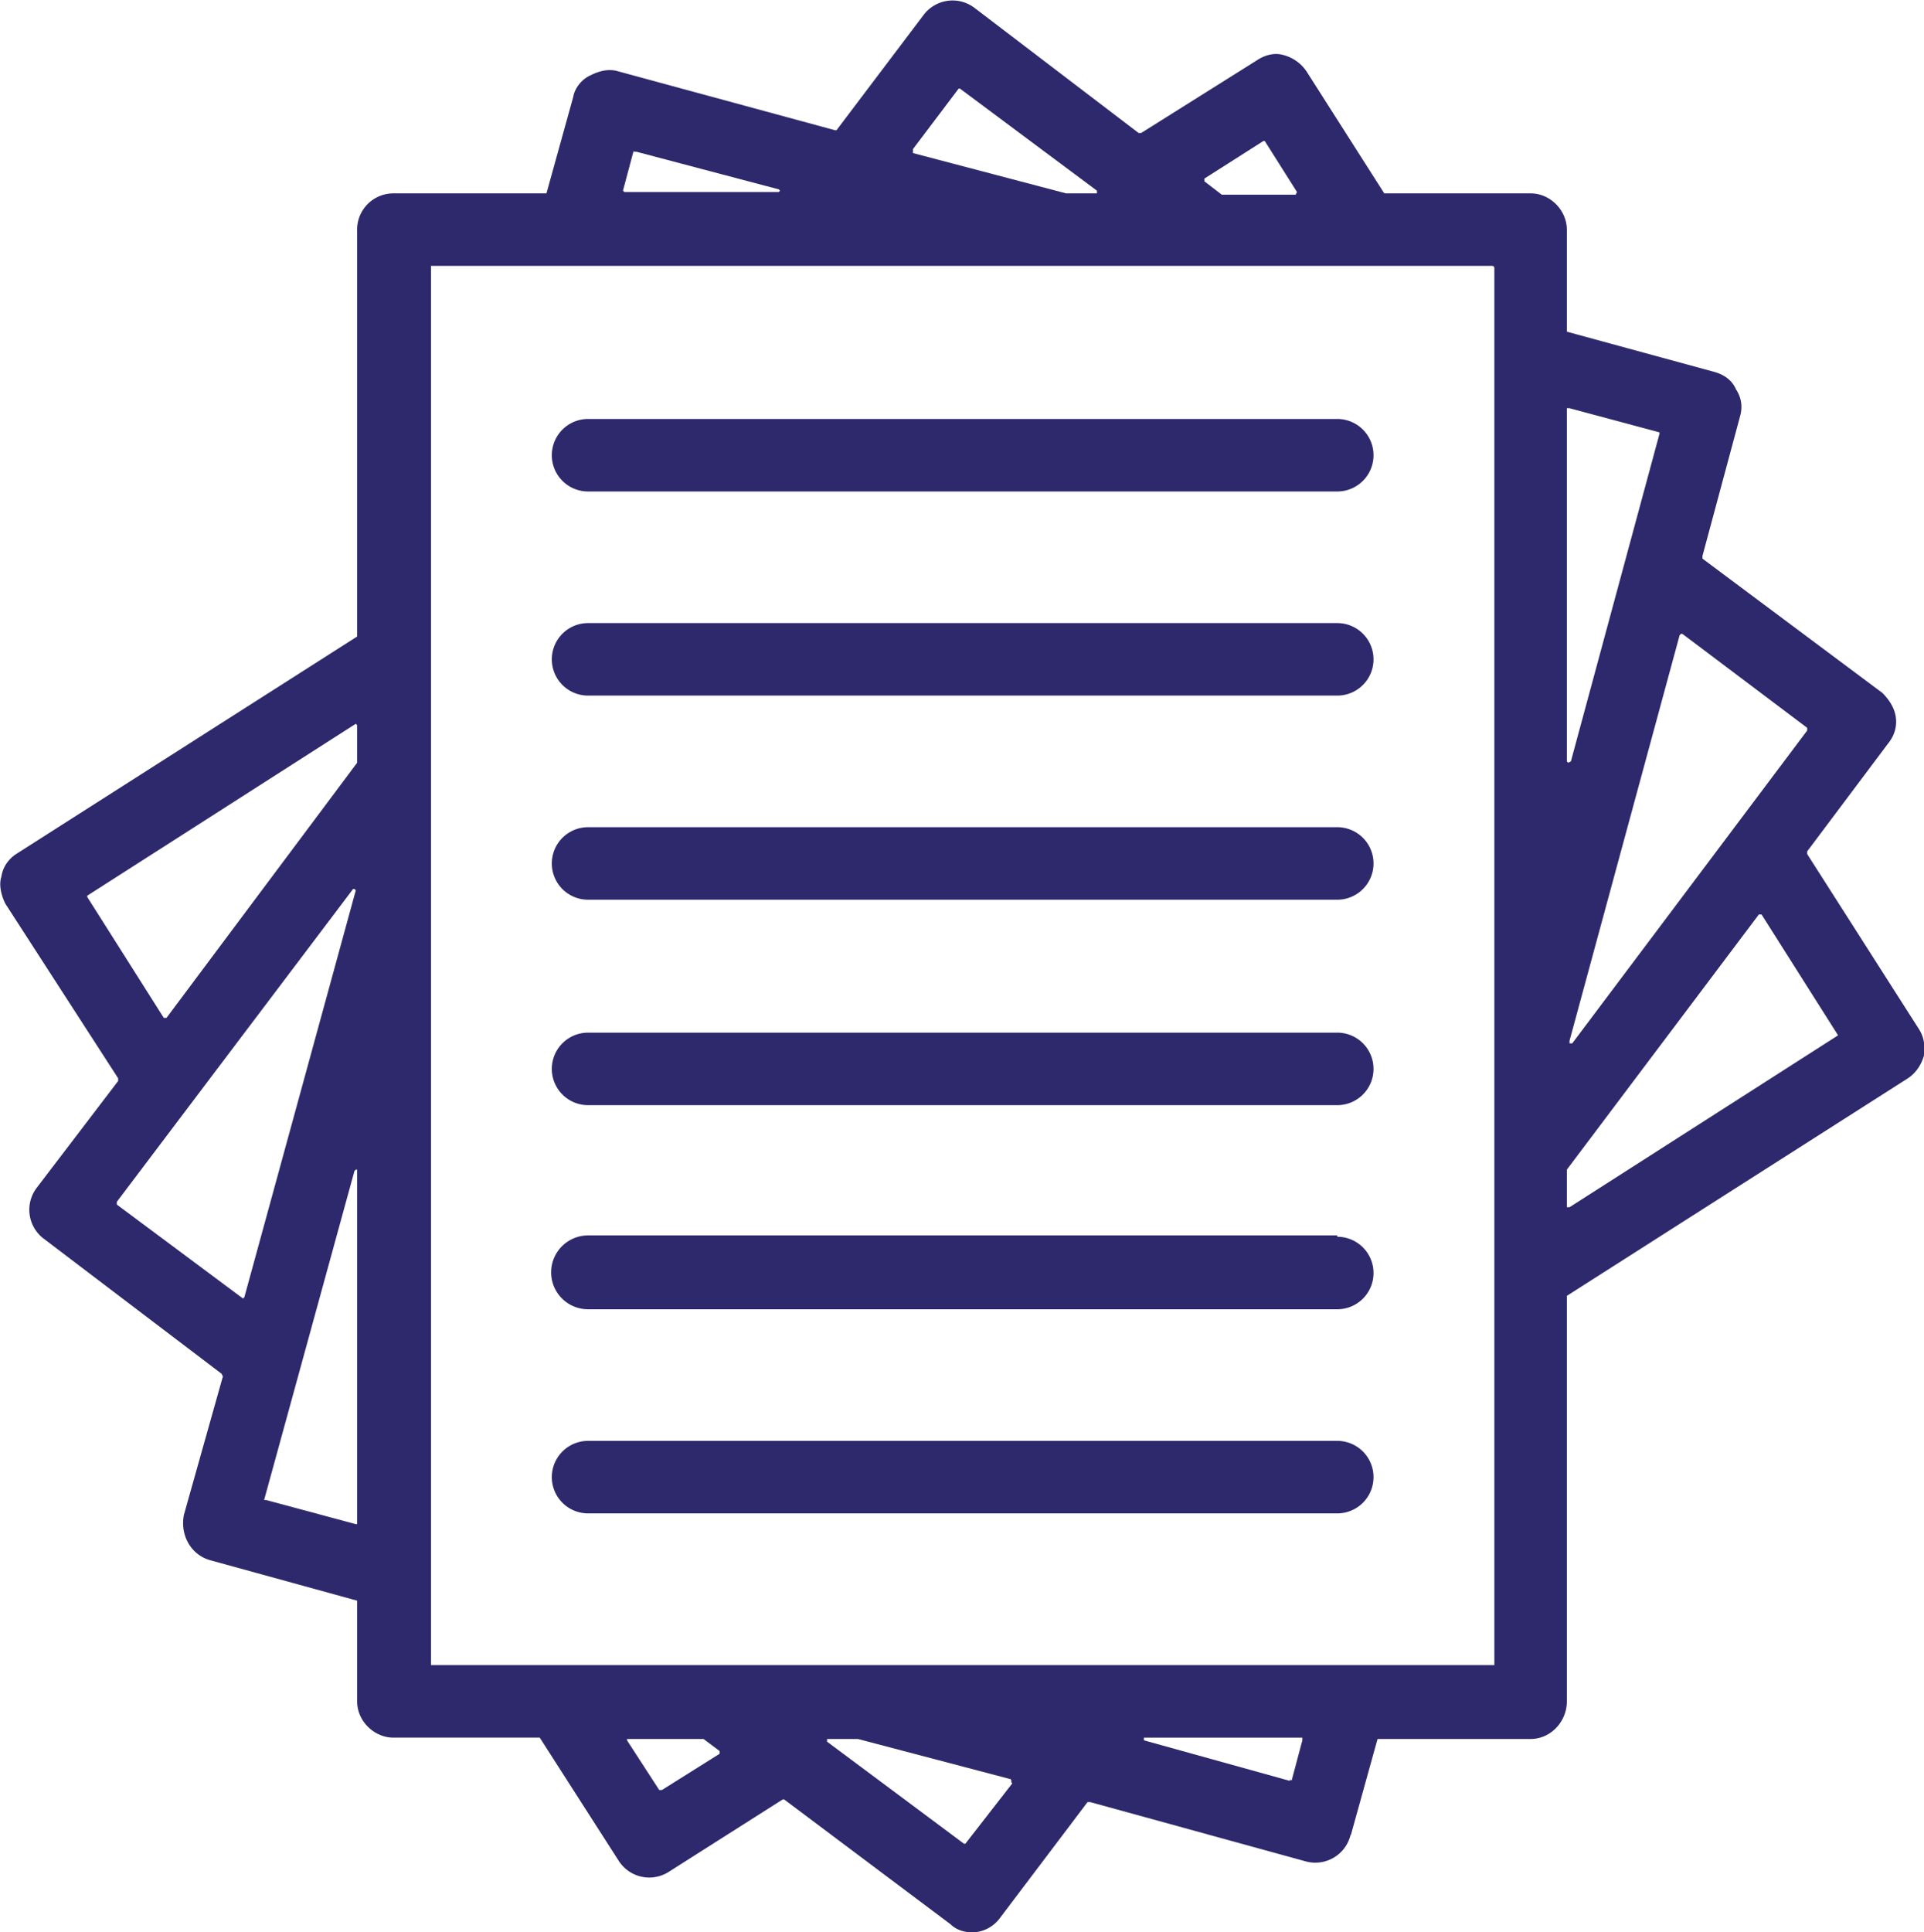
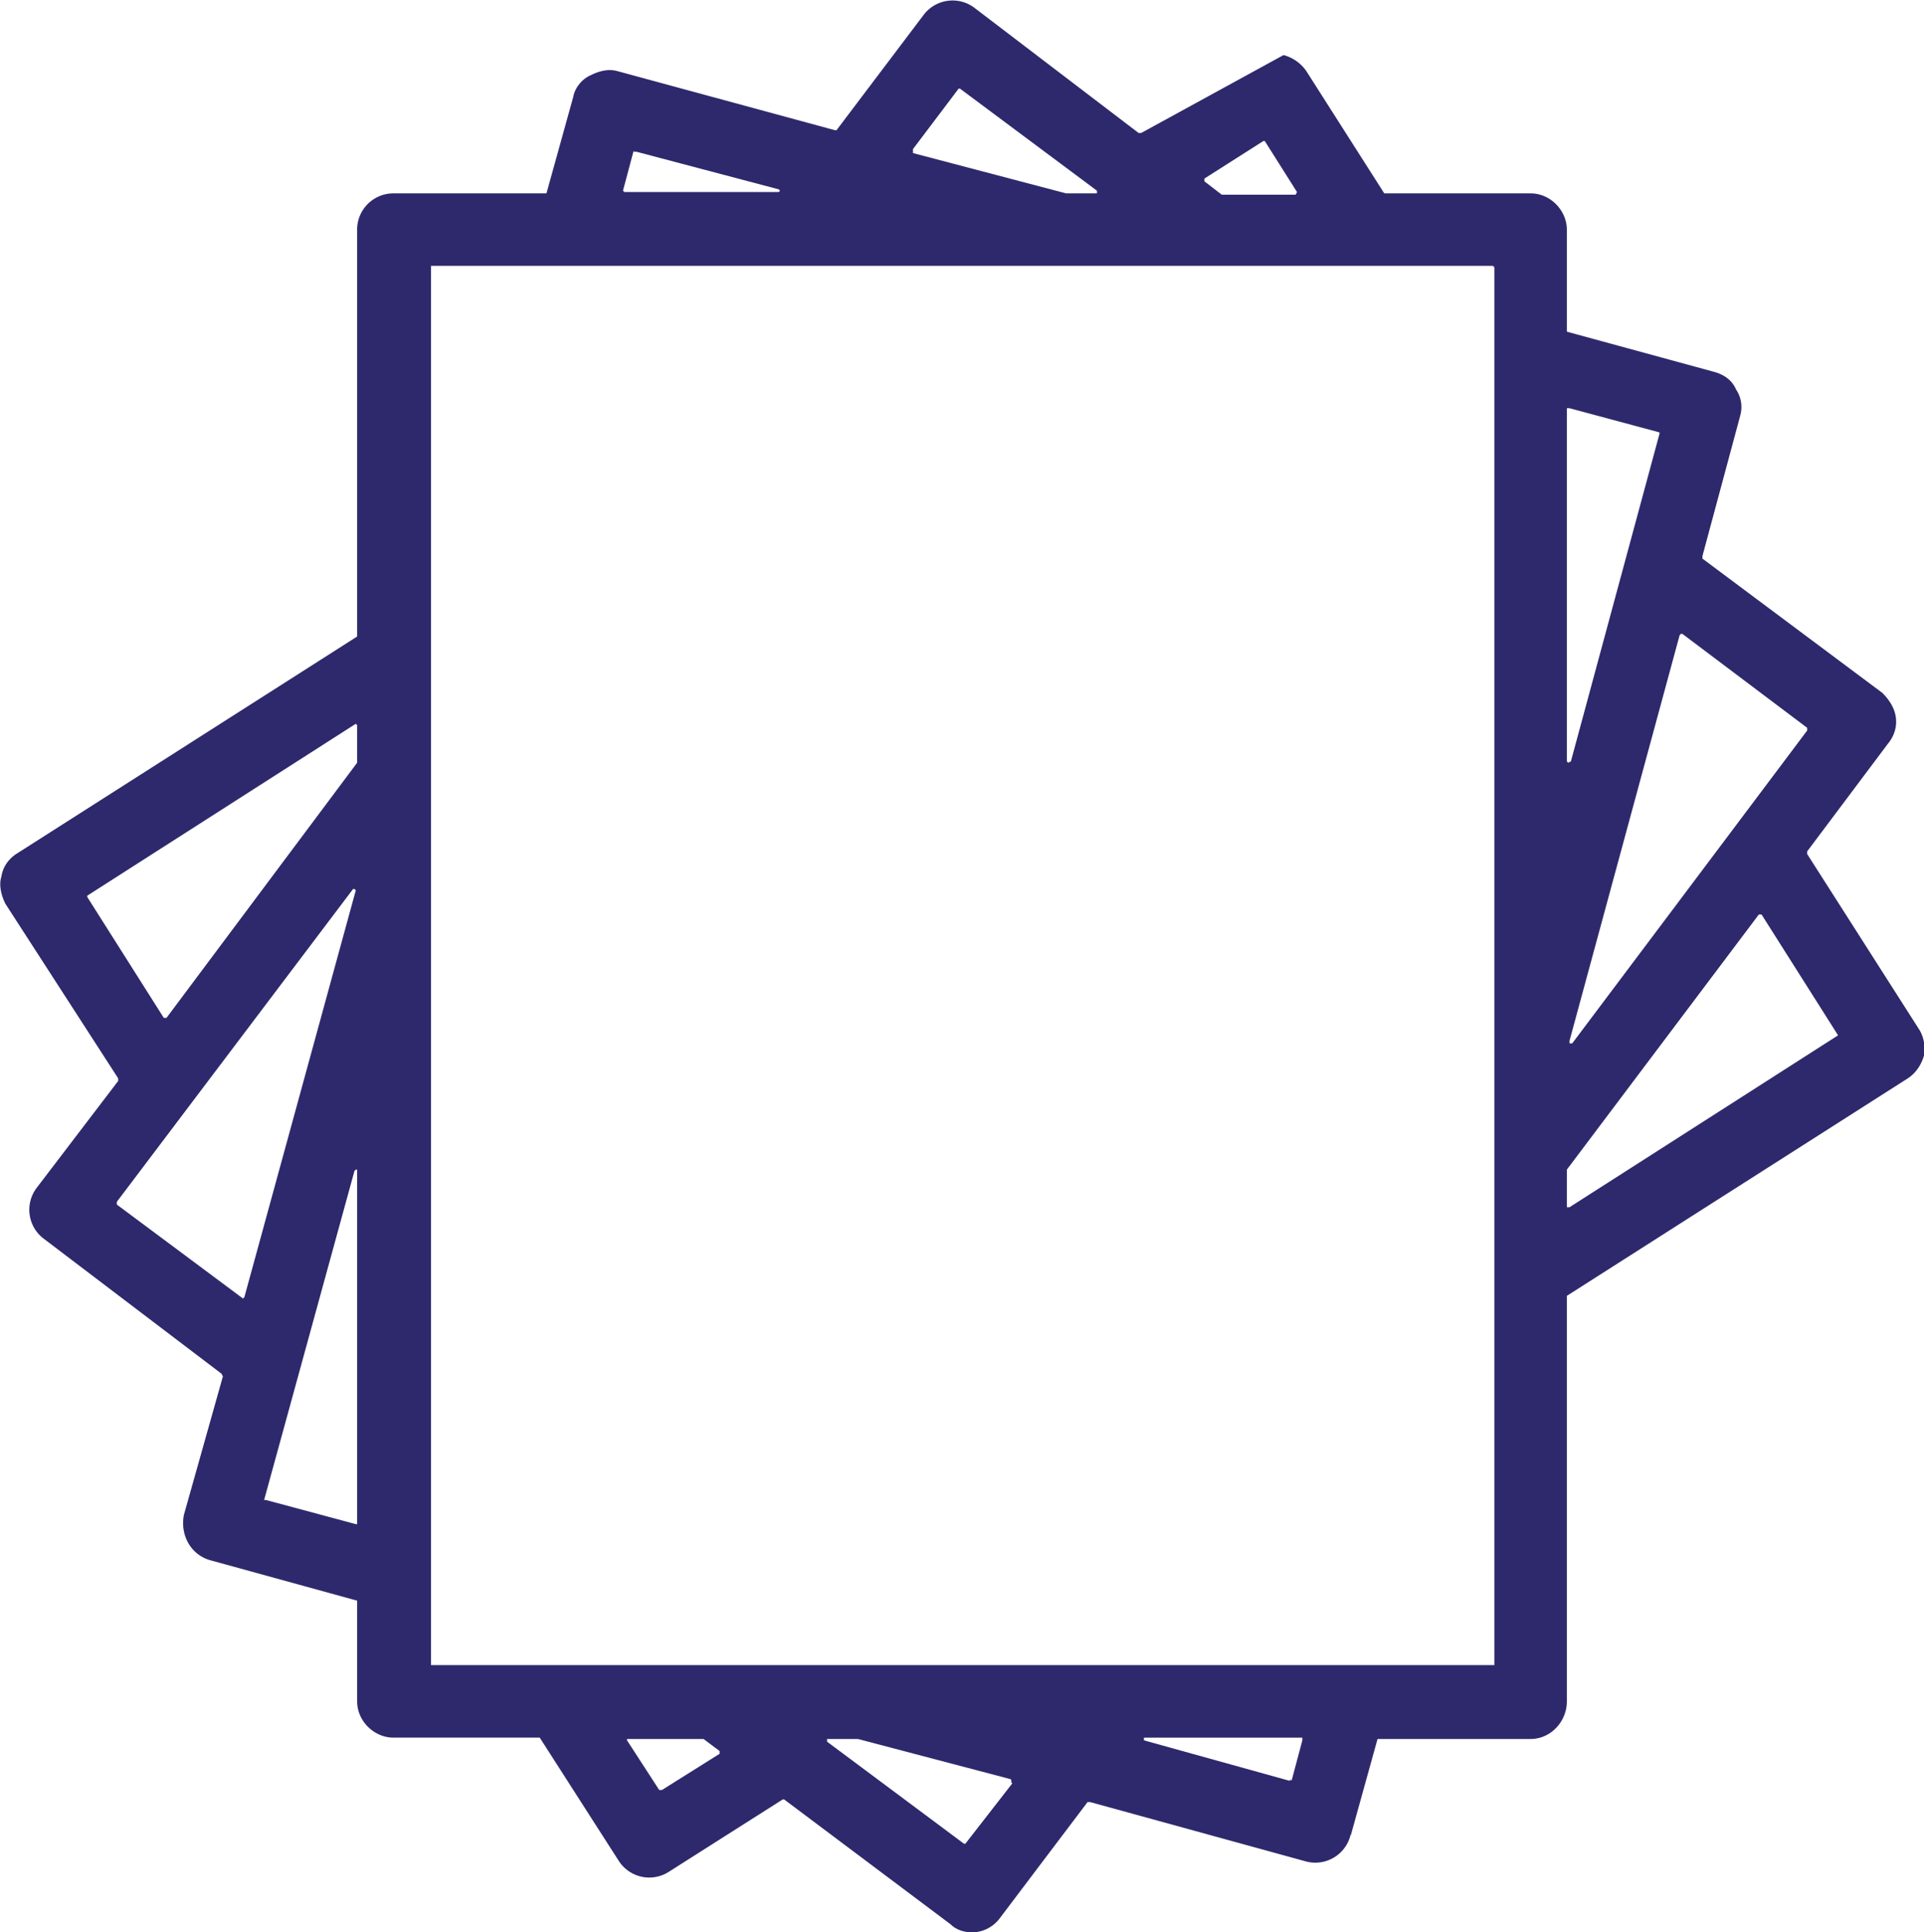
<svg xmlns="http://www.w3.org/2000/svg" viewBox="0 0 143.3 143.9">
  <g fill="#2e296c">
-     <path d="M100.6 136.7l2-7.2H114c1.5 0 2.7-1.3 2.7-2.8V96.5l25.4-16.2c.6-.4 1-1 1.2-1.7.1-.7 0-1.4-.4-2l-8.3-13v-.2l6-8c.5-.6.7-1.3.6-2-.1-.7-.5-1.3-1-1.8l-13.4-10v-.2l2.8-10.4c.2-.7.1-1.4-.3-2-.3-.7-.9-1.1-1.6-1.3l-11-3v-7.6c0-1.4-1.2-2.7-2.7-2.7h-10.9l-5.8-9.1a3 3 0 00-1.7-1.2c-.7-.2-1.4 0-2 .4L85 9.9h-.2L72.6.6a2.7 2.7 0 00-3.8.5l-6.5 8.6h-.1L46 5.3c-.7-.2-1.4 0-2 .3-.7.3-1.2 1-1.3 1.6l-2 7.2H29.3a2.7 2.7 0 00-2.7 2.8v30.2L1.2 63.6c-.6.4-1 1-1.1 1.7-.2.6 0 1.4.3 2l8.4 13v.2l-6.1 8a2.7 2.7 0 00.5 3.7l13.3 10.1.1.2-2.9 10.3c-.3 1.5.5 3 2 3.4l10.9 3v7.5c0 1.5 1.3 2.7 2.7 2.7h10.9l5.9 9.2a2.7 2.7 0 003.7.8l8.5-5.4h.1l12.4 9.3c.4.4 1 .6 1.6.6.8 0 1.6-.4 2.1-1.1l6.5-8.6h.2l16 4.4a2.7 2.7 0 003.4-2zm24.6-89.5h.1l9.3 7v.2l-17.5 23.3h-.2v-.2l8.2-30.2.1-.1zm-8.5-16.8h.2l6.7 1.8v.1L117 56.7l-.2.1-.1-.1V30.5zm0 56.7l14.3-19h.2l5.7 9-20 12.8h-.2v-3zm-98.6 9.6l-9.4-7v-.2l17.6-23.3h.1l.1.1-8.3 30.3zm8.5 16.7v.1h-.1l-6.7-1.8h-.1c-.1 0 0 0 0-.1l6.7-24.4.1-.1h.1v26.3zm0-56.6l-14.2 19h-.2l-5.7-9v-.1l20-12.8.1.1v2.9zm63.1-43.5l4.4-2.8h.1l2.4 3.8-.1.2H91l-1.3-1v-.2zM68 11.1l3.4-4.5h.1l10.2 7.6v.2h-2.3l-11.4-3v-.3zm-20.8.2h.2L58 14.1l.1.1-.1.1H46.5l-.1-.1.8-3zm6.4 119.3l-4.3 2.7h-.2l-2.4-3.7v-.1h5.7l1.2.9v.2zm21.8 2.2l-3.5 4.5h-.1l-10.2-7.6v-.2h2.3l11.4 3v.1c.1 0 0 .1 0 .1zm20.7-.3v.1H96l-10.8-3v-.2H97v.2l-.8 3zm-64-8.5V19.8h79c.1 0 .2 0 .2.2v104H32.2z" />
-     <path d="M99.6 31.2H43.8a2.7 2.7 0 000 5.4h55.8a2.7 2.7 0 000-5.4zm0 15.2H43.8a2.7 2.7 0 000 5.4h55.8a2.7 2.7 0 000-5.4zm0 15.2H43.8a2.7 2.7 0 000 5.4h55.8a2.7 2.7 0 000-5.4zm0 15.3H43.8a2.7 2.7 0 000 5.4h55.8a2.7 2.7 0 000-5.4zm0 15.1H43.8a2.7 2.7 0 000 5.5h55.8a2.7 2.7 0 000-5.4zm0 15.3H43.8a2.7 2.7 0 000 5.4h55.8a2.7 2.7 0 000-5.4z" />
+     <path d="M100.6 136.7l2-7.2H114c1.5 0 2.7-1.3 2.7-2.8V96.5l25.4-16.2c.6-.4 1-1 1.2-1.7.1-.7 0-1.4-.4-2l-8.3-13v-.2l6-8c.5-.6.7-1.3.6-2-.1-.7-.5-1.3-1-1.8l-13.4-10v-.2l2.8-10.4c.2-.7.1-1.4-.3-2-.3-.7-.9-1.1-1.6-1.3l-11-3v-7.6c0-1.4-1.2-2.7-2.7-2.7h-10.9l-5.8-9.1a3 3 0 00-1.7-1.2L85 9.9h-.2L72.6.6a2.7 2.7 0 00-3.8.5l-6.5 8.6h-.1L46 5.3c-.7-.2-1.4 0-2 .3-.7.3-1.2 1-1.3 1.6l-2 7.2H29.3a2.7 2.7 0 00-2.7 2.8v30.2L1.2 63.6c-.6.4-1 1-1.1 1.7-.2.6 0 1.4.3 2l8.4 13v.2l-6.1 8a2.7 2.7 0 00.5 3.7l13.3 10.1.1.2-2.9 10.3c-.3 1.5.5 3 2 3.4l10.9 3v7.5c0 1.5 1.3 2.7 2.7 2.7h10.9l5.9 9.2a2.7 2.7 0 003.7.8l8.5-5.4h.1l12.4 9.3c.4.4 1 .6 1.6.6.8 0 1.6-.4 2.1-1.1l6.5-8.6h.2l16 4.4a2.7 2.7 0 003.4-2zm24.6-89.5h.1l9.3 7v.2l-17.5 23.3h-.2v-.2l8.2-30.2.1-.1zm-8.5-16.8h.2l6.7 1.8v.1L117 56.7l-.2.1-.1-.1V30.5zm0 56.7l14.3-19h.2l5.7 9-20 12.8h-.2v-3zm-98.6 9.6l-9.4-7v-.2l17.6-23.3h.1l.1.1-8.3 30.3zm8.5 16.7v.1h-.1l-6.7-1.8h-.1c-.1 0 0 0 0-.1l6.7-24.4.1-.1h.1v26.3zm0-56.6l-14.2 19h-.2l-5.7-9v-.1l20-12.8.1.1v2.9zm63.1-43.5l4.4-2.8h.1l2.4 3.8-.1.2H91l-1.3-1v-.2zM68 11.1l3.4-4.5h.1l10.2 7.6v.2h-2.3l-11.4-3v-.3zm-20.8.2h.2L58 14.1l.1.1-.1.1H46.5l-.1-.1.8-3zm6.4 119.3l-4.3 2.7h-.2l-2.4-3.7v-.1h5.7l1.2.9v.2zm21.8 2.2l-3.5 4.5h-.1l-10.2-7.6v-.2h2.3l11.4 3v.1c.1 0 0 .1 0 .1zm20.7-.3v.1H96l-10.8-3v-.2H97v.2l-.8 3zm-64-8.5V19.8h79c.1 0 .2 0 .2.2v104H32.2z" />
  </g>
</svg>